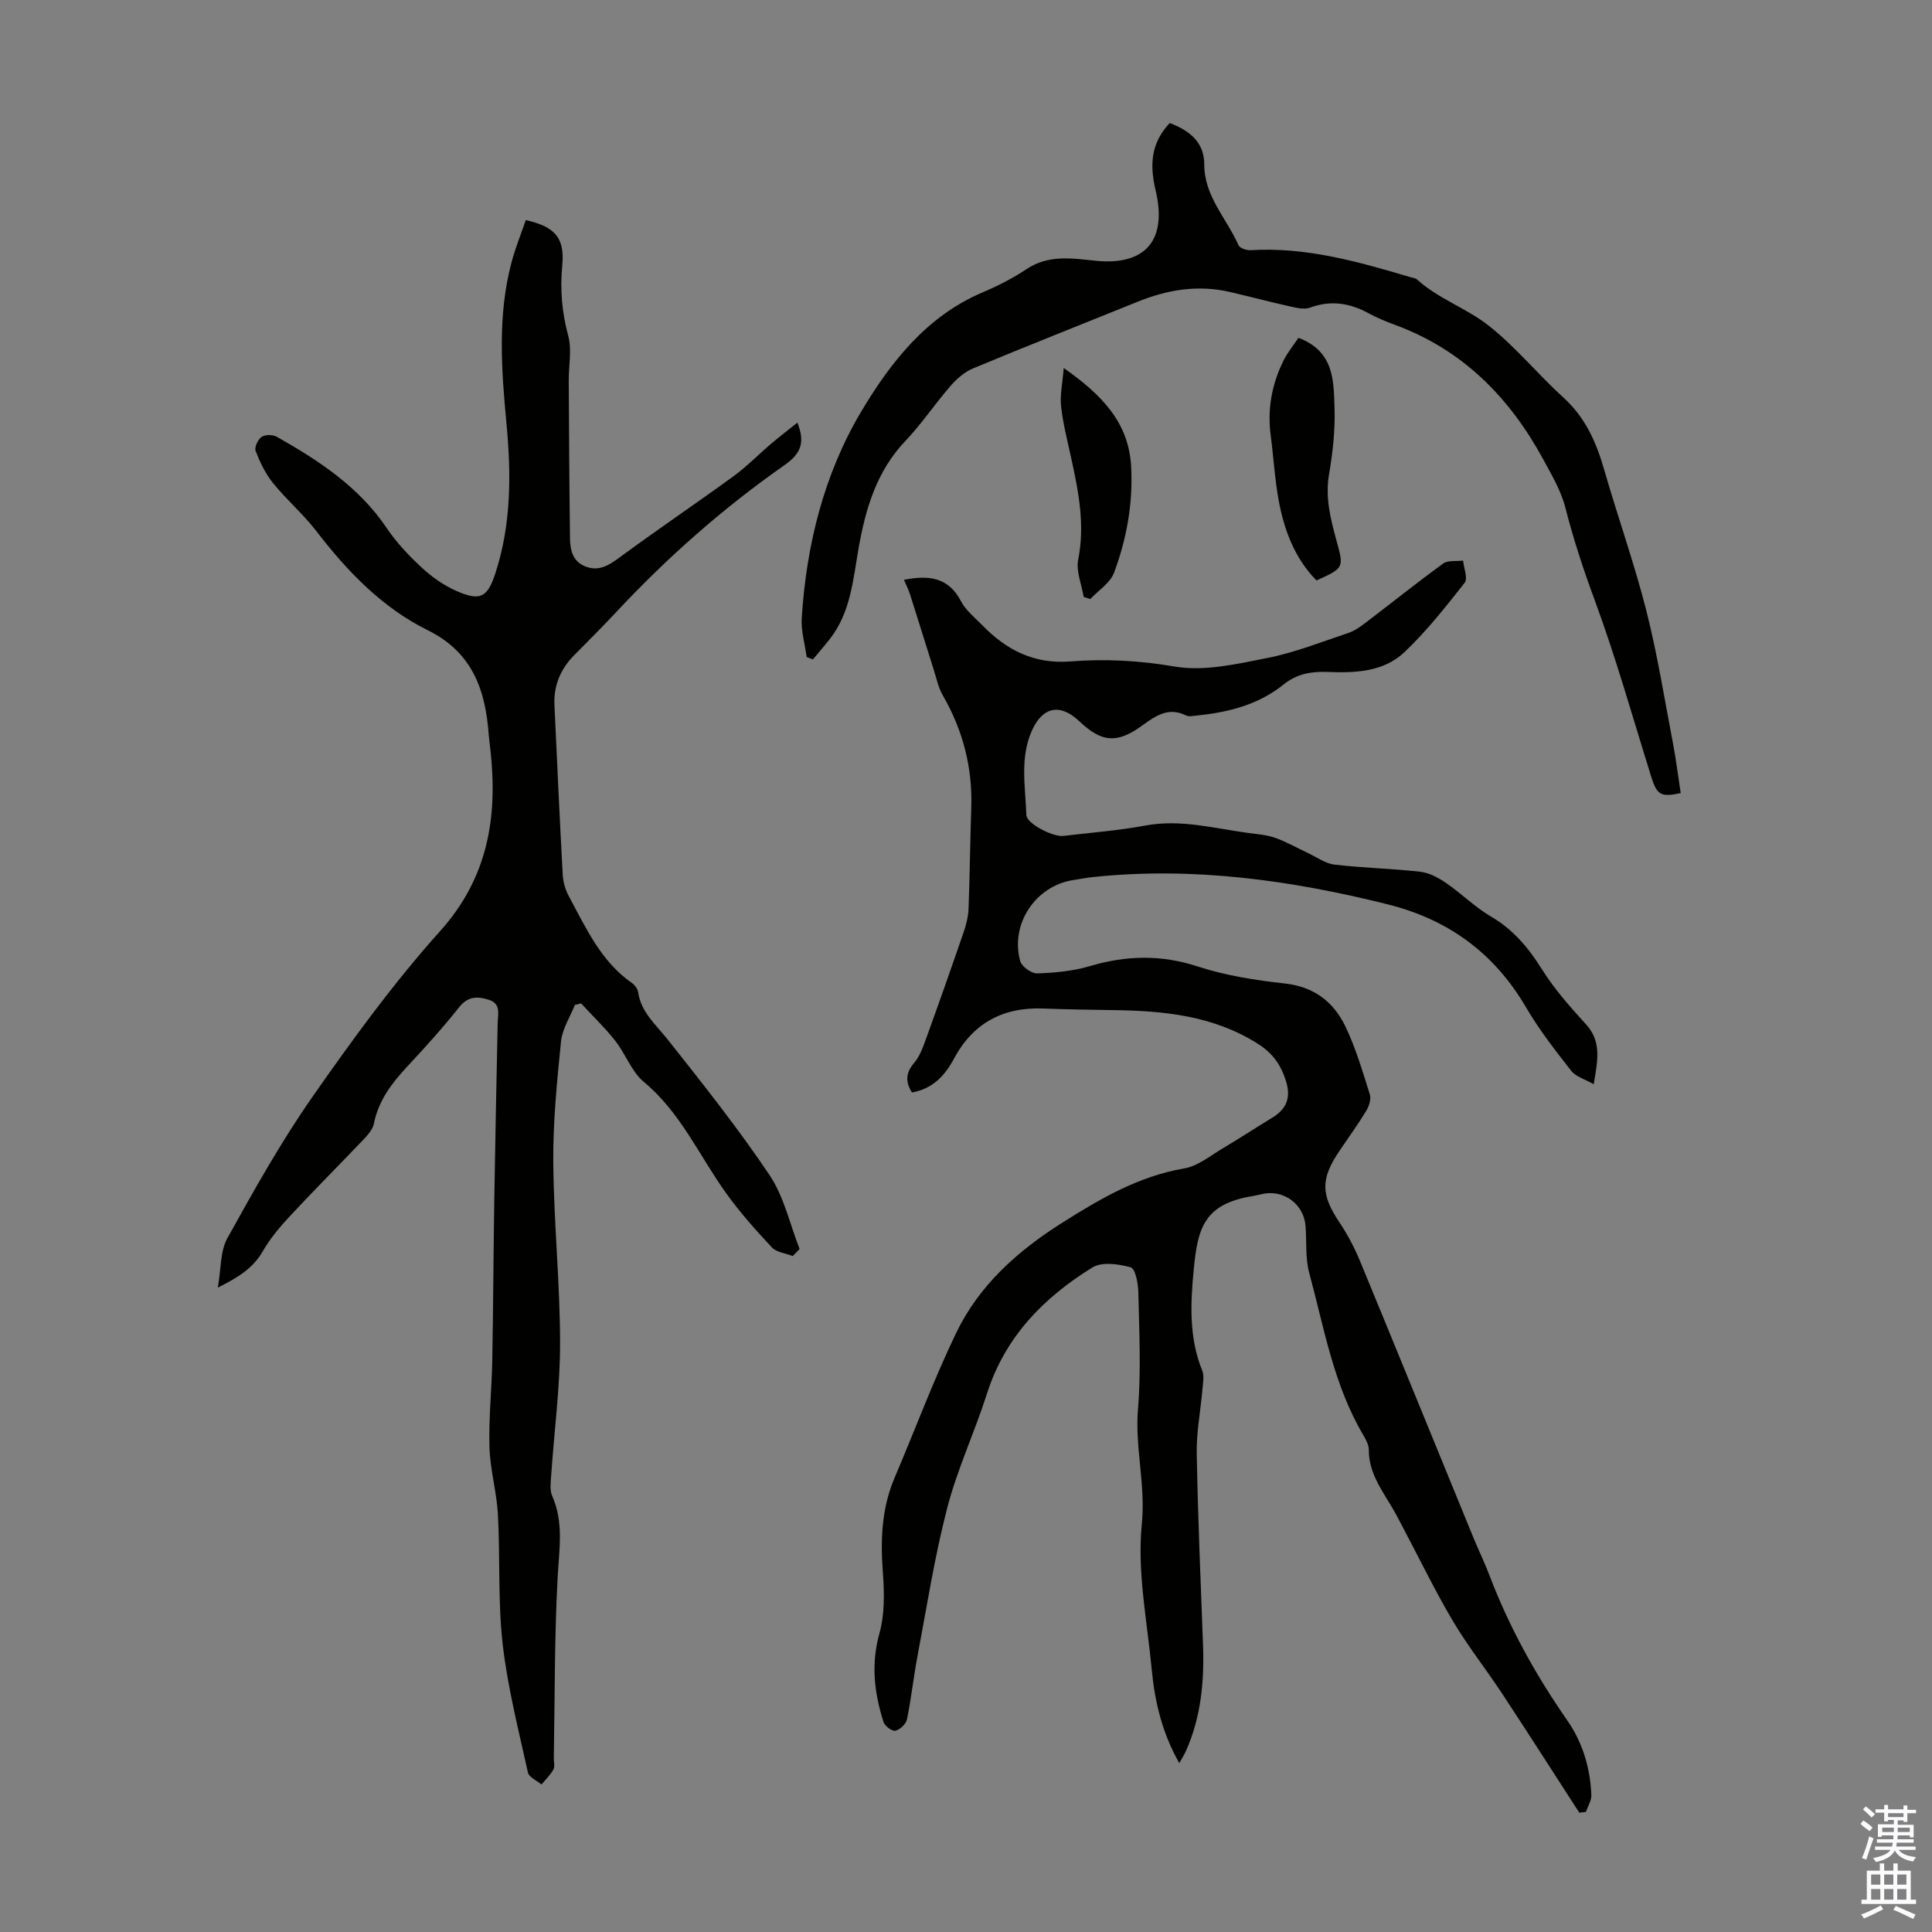
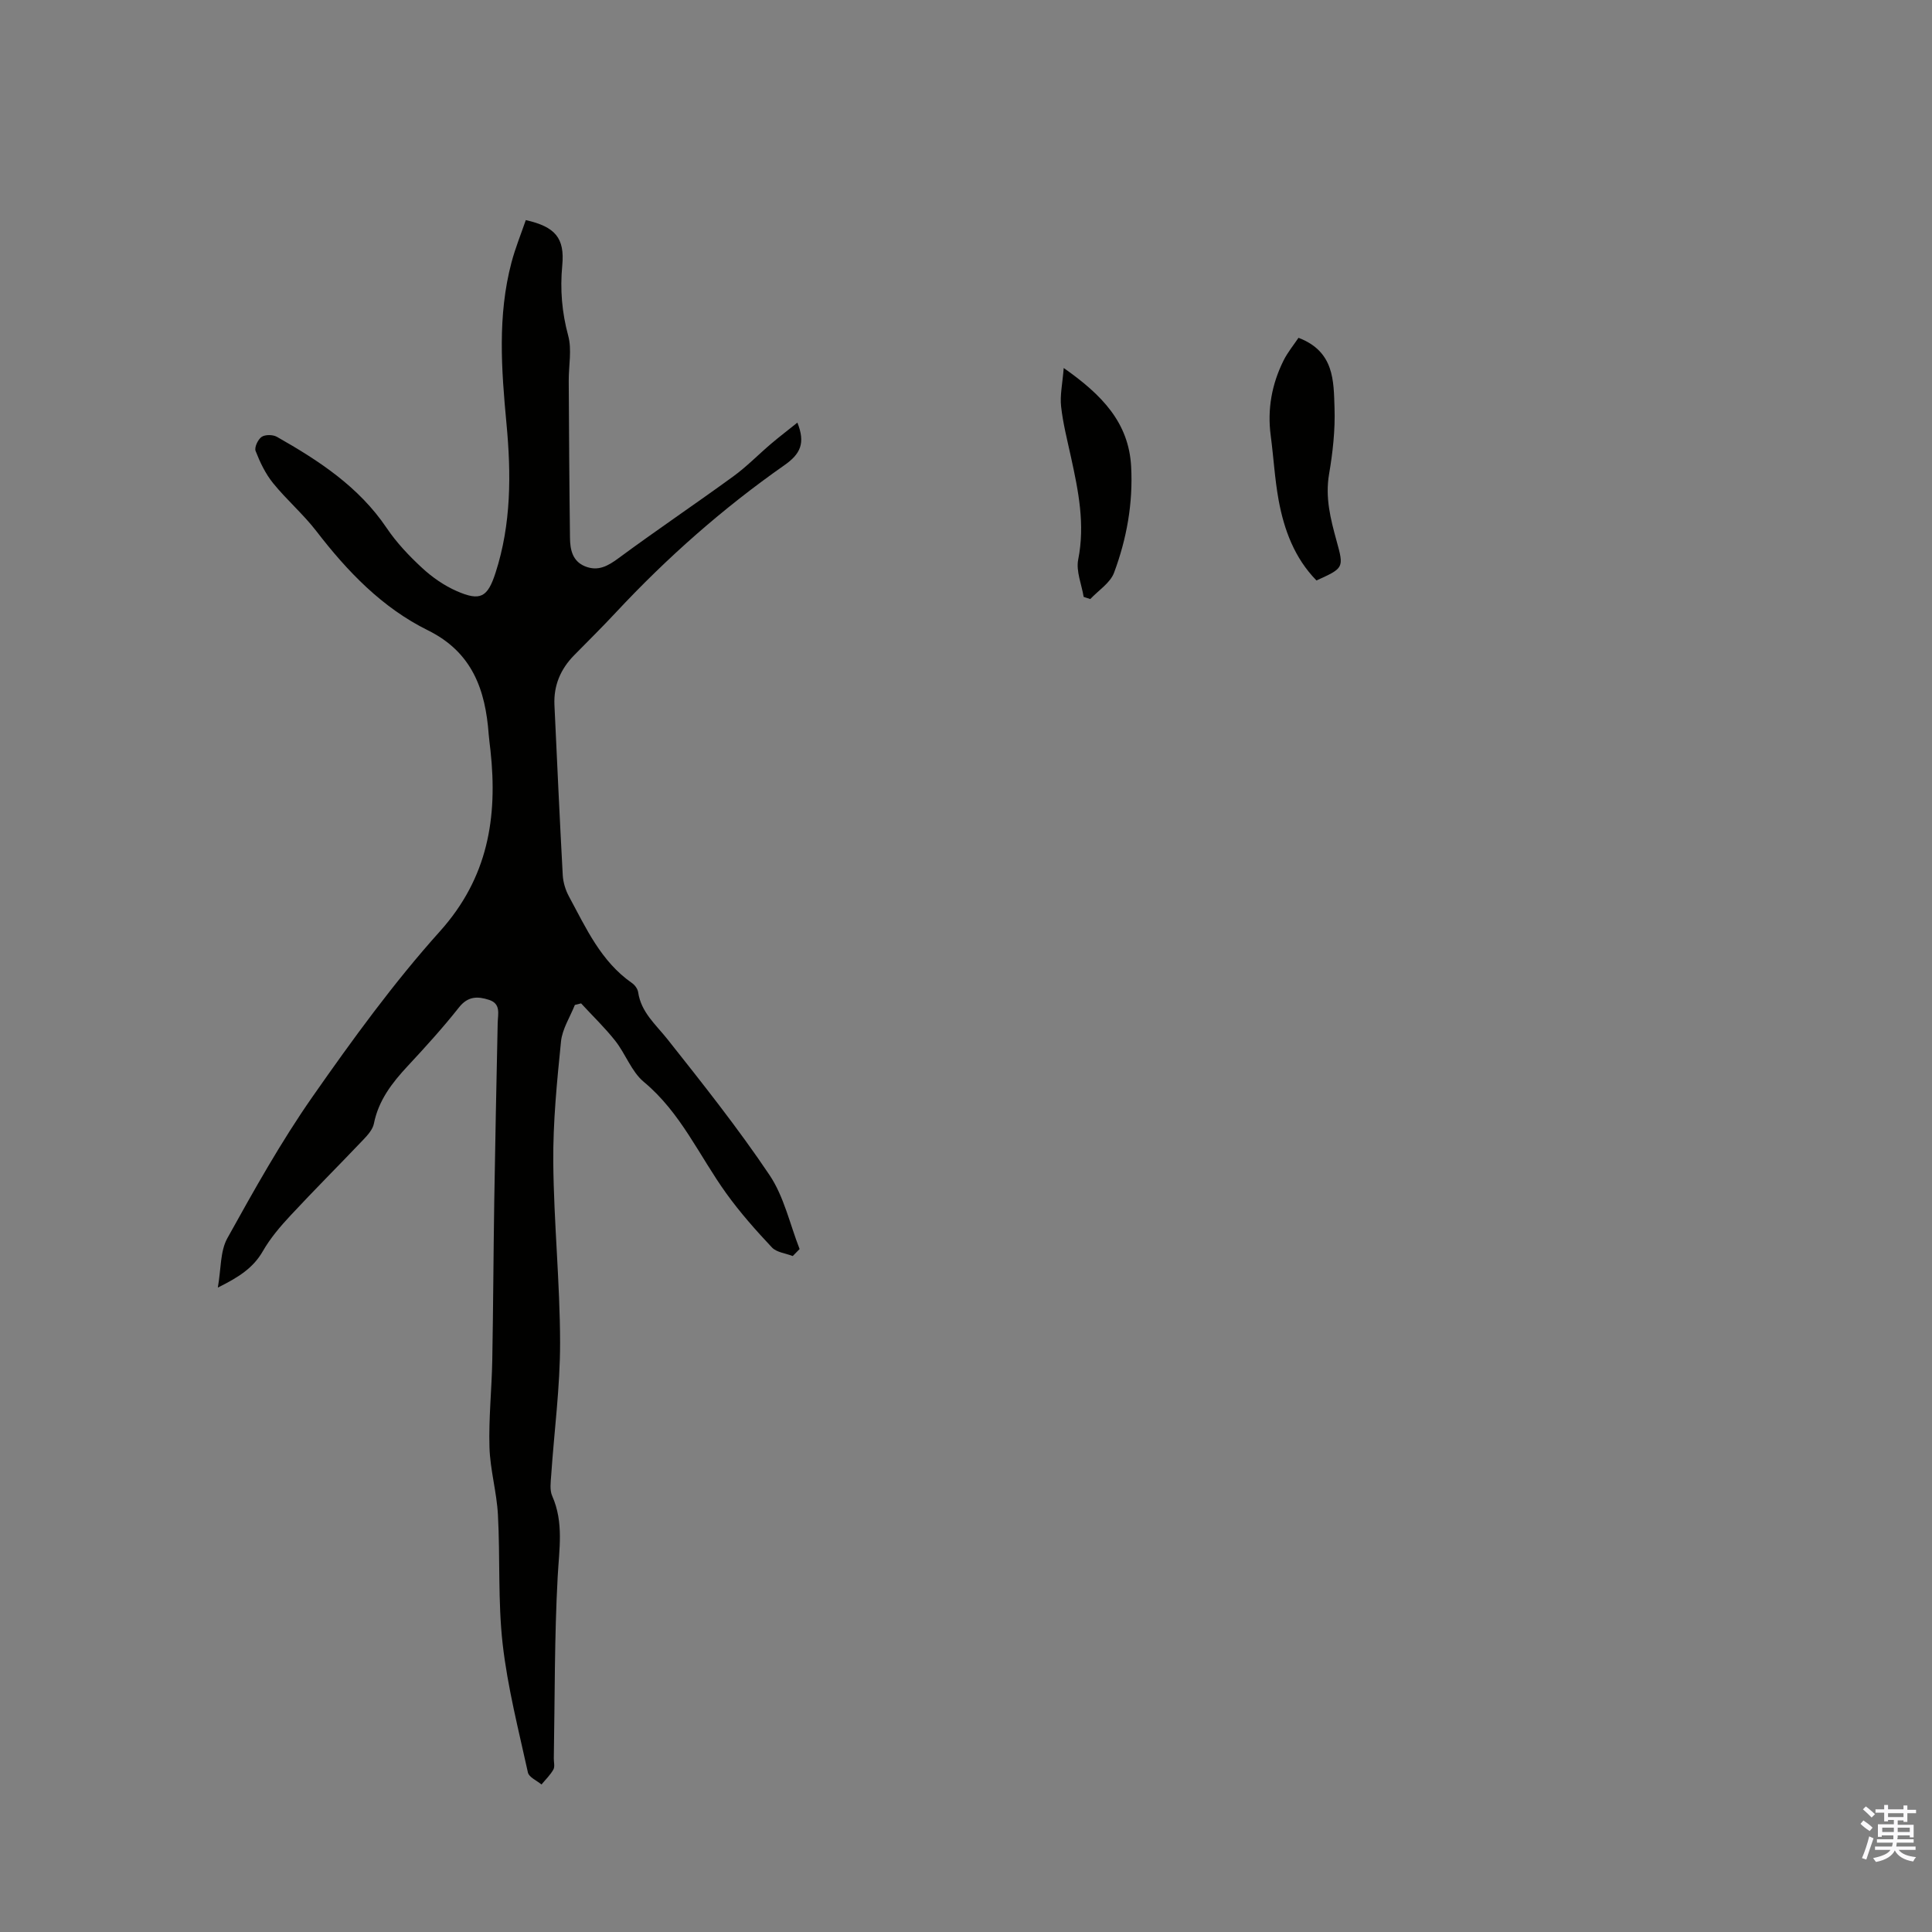
<svg xmlns="http://www.w3.org/2000/svg" enable-background="new 0 0 400 400" viewBox="0 0 400 400">
  <rect x="0" y="0" width="400" height="400" fill="#808080" stroke="none" />
  <g fill="#010100">
-     <path d="m188.81 226.19c-1.38-2.19-1.31-4.07.44-6.11 1.12-1.31 1.78-3.08 2.38-4.75 2.7-7.44 5.33-14.91 7.9-22.39.53-1.55.94-3.22 1-4.84.26-6.94.32-13.88.56-20.81.28-8.36-1.72-16.08-5.89-23.32-.93-1.61-1.32-3.54-1.89-5.34-1.64-5.18-3.24-10.38-4.89-15.56-.33-1.02-.83-1.99-1.27-3.03 5.04-.98 9.18-.61 11.8 4.42 1 1.92 2.88 3.4 4.44 5 4.98 5.13 10.7 8.07 18.22 7.48 7.19-.56 14.33-.19 21.61 1.06 6.14 1.05 12.89-.53 19.21-1.78 5.67-1.12 11.13-3.31 16.64-5.14 1.24-.41 2.4-1.19 3.45-1.99 5.43-4.13 10.76-8.41 16.28-12.42 1-.72 2.73-.43 4.12-.6.15 1.56 1.02 3.69.32 4.59-3.93 5-7.91 10.05-12.52 14.41-4.31 4.07-10.25 4.28-15.87 4.05-3.43-.14-6.39.42-9.05 2.56-5.25 4.24-11.46 5.8-18 6.46-.76.08-1.66.29-2.26-.02-3.54-1.77-6.23.03-8.88 1.97-5.29 3.88-8.48 3.72-13.2-.76-3.91-3.72-7.55-3.06-9.78 1.86-2.58 5.69-1.38 11.69-1.18 17.57.06 1.75 5.5 4.57 7.66 4.31 5.66-.68 11.38-1.11 16.98-2.15 7.28-1.36 14.21.58 21.26 1.53 1.88.25 3.83.39 5.6 1.01 2.32.82 4.49 2.07 6.74 3.12 1.84.86 3.63 2.2 5.55 2.43 5.88.69 11.83.81 17.72 1.47 1.85.21 3.75 1.21 5.32 2.29 3.22 2.2 6.04 5.04 9.38 7 4.6 2.7 7.74 6.45 10.53 10.91 2.57 4.11 5.86 7.81 9.14 11.41 3.21 3.53 2.44 7.36 1.58 12.39-1.84-1.06-3.7-1.56-4.65-2.77-3.3-4.22-6.64-8.49-9.33-13.1-6.59-11.27-16.1-18.24-28.73-21.39-20-4.99-40.17-7.8-60.81-5.65-1.44.15-2.87.43-4.31.65-7.76 1.24-13.01 9.09-10.91 16.76.31 1.13 2.33 2.59 3.52 2.55 3.65-.12 7.4-.47 10.88-1.5 7.52-2.23 14.74-2.42 22.33.06 5.79 1.89 11.97 2.86 18.06 3.53 6.02.66 10.07 3.79 12.51 8.83 2.17 4.49 3.58 9.36 5.09 14.14.3.96-.15 2.41-.72 3.35-1.74 2.87-3.71 5.59-5.59 8.37-3.93 5.81-3.82 9.05.03 14.79 1.67 2.49 3.09 5.2 4.24 7.97 7.89 19.1 15.68 38.25 23.52 57.37 1.06 2.59 2.3 5.1 3.29 7.72 4.07 10.72 9.58 20.64 16.12 30.05 3.19 4.59 4.75 9.87 4.97 15.45.04 1.14-.73 2.32-1.13 3.48-.45.05-.9.1-1.36.16-5.32-8.22-10.59-16.48-15.98-24.66-3.31-5.03-7.08-9.78-10.15-14.95-3.69-6.22-6.85-12.76-10.24-19.16-.78-1.48-1.53-2.98-2.39-4.42-2.21-3.73-4.84-7.25-4.82-11.92 0-1.04-.6-2.16-1.16-3.1-6.15-10.39-8.1-22.2-11.19-33.59-.83-3.07-.49-6.45-.75-9.68-.37-4.53-4.51-7.58-8.94-6.62-.66.14-1.31.32-1.97.43-10.18 1.62-11.43 6.75-12.24 15.22-.67 6.94-1.02 14.08 1.75 20.88.46 1.13.16 2.61.05 3.92-.38 4.44-1.26 8.87-1.18 13.3.24 13.19.81 26.37 1.3 39.55.28 7.58-.4 14.98-3.52 22-.35.78-.82 1.5-1.39 2.54-3.56-6.26-5.08-12.74-5.71-19.42-.95-10.03-3.04-20.21-2.05-30.07.82-8.17-1.46-15.85-.79-23.86.66-8.01.24-16.12.07-24.17-.04-1.8-.62-4.86-1.58-5.13-2.49-.7-5.95-1.19-7.92.02-10.08 6.22-18.09 14.36-21.83 26.1-2.54 7.98-6.16 15.66-8.25 23.74-2.63 10.13-4.23 20.54-6.18 30.84-.81 4.28-1.26 8.64-2.15 12.91-.2.95-1.43 2.11-2.39 2.33-.67.15-2.19-.96-2.45-1.78-1.91-6.01-2.64-11.98-.86-18.34 1.11-3.97 1.03-8.42.72-12.6-.52-6.81-.27-13.37 2.46-19.74 4.25-9.96 8.02-20.14 12.71-29.89 4.72-9.81 12.59-16.88 21.78-22.71 7.98-5.05 15.94-9.74 25.48-11.37 2.8-.48 5.36-2.62 7.94-4.15 3.47-2.05 6.83-4.27 10.27-6.36 3.03-1.84 3.89-4.25 2.78-7.69-1.07-3.32-2.75-5.7-5.87-7.65-9.26-5.83-19.48-6.78-29.97-6.92-4.81-.06-9.62-.15-14.43-.33-8.29-.31-14.53 3.06-18.43 10.39-1.93 3.6-4.48 6.25-8.7 7z" />
    <path d="m164.13 260.05c-1.46-.57-3.34-.75-4.31-1.78-3.34-3.55-6.6-7.23-9.45-11.19-5.59-7.76-9.42-16.73-17.07-23.08-2.55-2.12-3.77-5.78-5.91-8.5-2.16-2.74-4.71-5.18-7.08-7.76-.43.11-.86.21-1.29.32-1 2.52-2.61 4.98-2.87 7.57-.84 8.32-1.67 16.69-1.6 25.04.11 12.45 1.39 24.88 1.41 37.33.01 9.14-1.22 18.28-1.84 27.42-.1 1.44-.34 3.08.21 4.31 2.43 5.5 1.43 11.04 1.13 16.75-.68 12.5-.58 25.04-.8 37.57-.01.78.25 1.72-.09 2.32-.64 1.13-1.62 2.07-2.46 3.09-.97-.82-2.59-1.49-2.81-2.48-1.94-8.83-4.21-17.65-5.23-26.61-1-8.84-.5-17.85-.98-26.77-.25-4.67-1.61-9.29-1.75-13.95-.18-6.01.47-12.03.58-18.05.2-10.95.24-21.91.41-32.87.19-12.31.46-24.62.71-36.92.04-1.86.72-3.99-1.79-4.8-2.34-.76-4.37-.79-6.22 1.56-3.33 4.21-6.95 8.2-10.61 12.13-3.24 3.48-6.05 7.1-7.01 11.94-.24 1.2-1.26 2.34-2.15 3.28-5.01 5.27-10.17 10.42-15.12 15.74-2.12 2.27-4.19 4.71-5.72 7.38-2.03 3.54-5.1 5.44-9.32 7.54.68-3.85.47-7.5 1.96-10.2 5.53-9.97 11.12-19.98 17.64-29.31 8.26-11.82 16.79-23.57 26.4-34.27 9.94-11.08 11.95-23.54 10.45-37.4-.12-1.11-.28-2.22-.37-3.34-.67-9.23-3.39-17.01-12.57-21.55-9.48-4.68-16.68-12.19-23.1-20.53-2.72-3.53-6.17-6.49-8.98-9.96-1.57-1.94-2.7-4.31-3.61-6.65-.29-.74.48-2.39 1.25-2.92.74-.5 2.33-.48 3.16-.01 8.69 4.93 16.96 10.33 22.72 18.87 2.05 3.04 4.64 5.78 7.34 8.27 2.09 1.94 4.57 3.66 7.17 4.8 4.91 2.15 6.39 1.28 8.03-3.77 3.28-10.12 3.25-20.5 2.27-30.91-1.05-11.18-1.88-22.34 1.04-33.37.79-2.99 1.97-5.88 2.96-8.76 6.08 1.37 8.09 3.69 7.55 9.38-.47 4.98-.08 9.7 1.23 14.55.79 2.91.09 6.22.11 9.35.06 10.85.12 21.69.26 32.54.03 2.39.5 4.78 3.09 5.85 2.71 1.11 4.76-.04 7.01-1.71 7.82-5.77 15.88-11.2 23.74-16.92 2.76-2.01 5.17-4.5 7.78-6.72 1.73-1.47 3.54-2.85 5.46-4.39 1.7 4.25.64 6.49-2.71 8.83-12.68 8.88-24.26 19.1-34.84 30.44-2.82 3.03-5.77 5.94-8.67 8.89-2.81 2.86-4.26 6.25-4.08 10.29.55 11.74 1.08 23.48 1.72 35.22.08 1.49.56 3.08 1.27 4.4 3.55 6.56 6.63 13.49 13.08 17.97.59.41 1.16 1.2 1.26 1.88.61 4.17 3.64 6.68 6.07 9.74 7.28 9.19 14.6 18.4 21.13 28.12 3.01 4.48 4.21 10.17 6.23 15.32-.48.47-.95.96-1.42 1.45z" />
-     <path d="m242.19 25.47c4.19 1.59 7.15 4.05 7.14 8.57-.01 6.64 4.66 11.19 7.09 16.73.27.61 1.65 1.08 2.48 1.03 11.51-.71 22.36 2.39 33.2 5.61.43.13.96.16 1.26.44 4.44 4.03 10.29 5.96 14.87 9.58 5.59 4.41 10.17 10.08 15.47 14.89 4.53 4.11 6.79 9.23 8.43 14.93 2.8 9.75 6.23 19.34 8.72 29.16 2.3 9.06 3.77 18.34 5.53 27.54.65 3.4 1.07 6.84 1.59 10.25-4.12.9-4.92.38-6.09-3.35-3.83-12.25-7.3-24.64-11.74-36.67-2.33-6.3-4.39-12.58-6.05-19.08-.89-3.49-2.83-6.77-4.58-9.99-6.95-12.8-16.63-22.64-30.56-27.8-1.88-.7-3.77-1.45-5.52-2.41-3.92-2.15-7.86-2.81-12.19-1.21-1.13.42-2.63.09-3.9-.19-4.25-.95-8.46-2.06-12.7-3.05-6.56-1.52-12.86-.5-19.02 1.99-11.38 4.6-22.79 9.1-34.12 13.82-1.76.73-3.39 2.13-4.66 3.59-3.23 3.71-5.98 7.86-9.36 11.41-6.03 6.33-8.29 14.12-9.74 22.37-1.13 6.47-1.64 13.16-5.91 18.64-1.14 1.46-2.36 2.85-3.54 4.27-.43-.17-.86-.34-1.28-.52-.36-2.68-1.18-5.39-1.02-8.03.95-15.17 4.64-29.92 12.34-42.82 5.96-10 13.43-19.66 25-24.59 3.18-1.35 6.32-2.94 9.18-4.85 4.54-3.03 9.36-2.26 14.24-1.75 10.35 1.08 14.99-4.2 12.5-14.59-1.22-5.17-1.03-9.75 2.94-13.92z" />
    <path d="m268.84 69.94c7.45 2.83 7.27 8.95 7.46 14.53.15 4.55-.36 9.18-1.13 13.69-.83 4.84.3 9.28 1.55 13.81 1.55 5.62 1.52 5.63-4.16 8.21-4.53-4.63-6.7-10.45-7.84-16.66-.8-4.39-1.04-8.88-1.63-13.31-.73-5.49.22-10.68 2.66-15.58.85-1.7 2.09-3.2 3.09-4.69z" />
    <path d="m224.36 123.58c-.42-2.59-1.61-5.33-1.13-7.73 1.45-7.28.04-14.2-1.49-21.19-.76-3.49-1.66-6.97-2.05-10.5-.26-2.29.28-4.68.54-7.97 7.92 5.56 13.47 11.29 13.96 20.4.41 7.57-.91 14.95-3.54 21.99-.8 2.13-3.23 3.65-4.92 5.45-.46-.15-.92-.3-1.37-.45z" />
  </g>
  <path d="m385.2 377.6.6-.7c.6.4 1.3.9 1.9 1.5l-.6.7c-.8-.5-1.4-1-1.9-1.5zm.3 7.1c.6-1.4 1.1-2.9 1.5-4.5.3.1.6.3.9.4-.5 1.4-1 2.9-1.5 4.4zm.2-10.1.6-.6c.7.5 1.3 1.1 1.9 1.6l-.7.7c-.6-.6-1.2-1.2-1.8-1.7zm8.4-.8h.8v.9h1.8v.7h-1.8v1.8h-.8v-.3h-1.2v.9h3.3v2.6h-.8v-.4h-2.5c0 .3 0 .6-.1.8h3.4v.7h-3.5c0 .3-.1.6-.1.8h4v.7h-3.5c.7.9 1.9 1.3 3.6 1.5-.2.2-.4.5-.6.9-1.9-.3-3.2-1.1-3.8-2.3-.5 1.1-1.8 2-3.9 2.4-.2-.3-.4-.5-.6-.8 1.9-.4 3.1-.9 3.6-1.7h-3.2v-.7h3.5c.1-.2.1-.5.2-.8h-3.3v-.7h3.4c0-.2 0-.5 0-.8h-2.4v.3h-.8v-2.6h3.3v-.9h-1.2v.3h-.8v-1.8h-1.8v-.7h1.8v-.9h.8v.9h3.2zm-4.4 5.5h2.4c0-.3 0-.6 0-.9h-2.4zm1.2-3.1h3.2v-.8h-3.2zm4.4 2.2h-2.4v.9h2.5v-.9z" fill="#fbfafc" />
-   <path d="m389.2 385.8h.9v1.5h1.9v-1.5h.9v1.5h2.7v6h1.1v.9h-11.3v-.9h1.1v-6h2.7zm.2 8.7.5.8c-1.2.6-2.5 1.3-4 1.9-.2-.3-.3-.6-.6-.8 1.6-.6 3-1.3 4.1-1.9zm-2-4.3h1.9v-2.1h-1.9zm0 3.1h1.9v-2.2h-1.9zm2.7-3.1h1.9v-2.1h-1.9zm0 3.1h1.9v-2.2h-1.9zm2.4 1.3c1.4.6 2.7 1.2 4.1 1.8l-.5.9c-1.5-.7-2.8-1.4-4.1-1.9zm2.2-6.5h-1.9v2.1h1.9zm-1.9 5.2h1.9v-2.2h-1.9z" fill="#fbfafc" />
</svg>